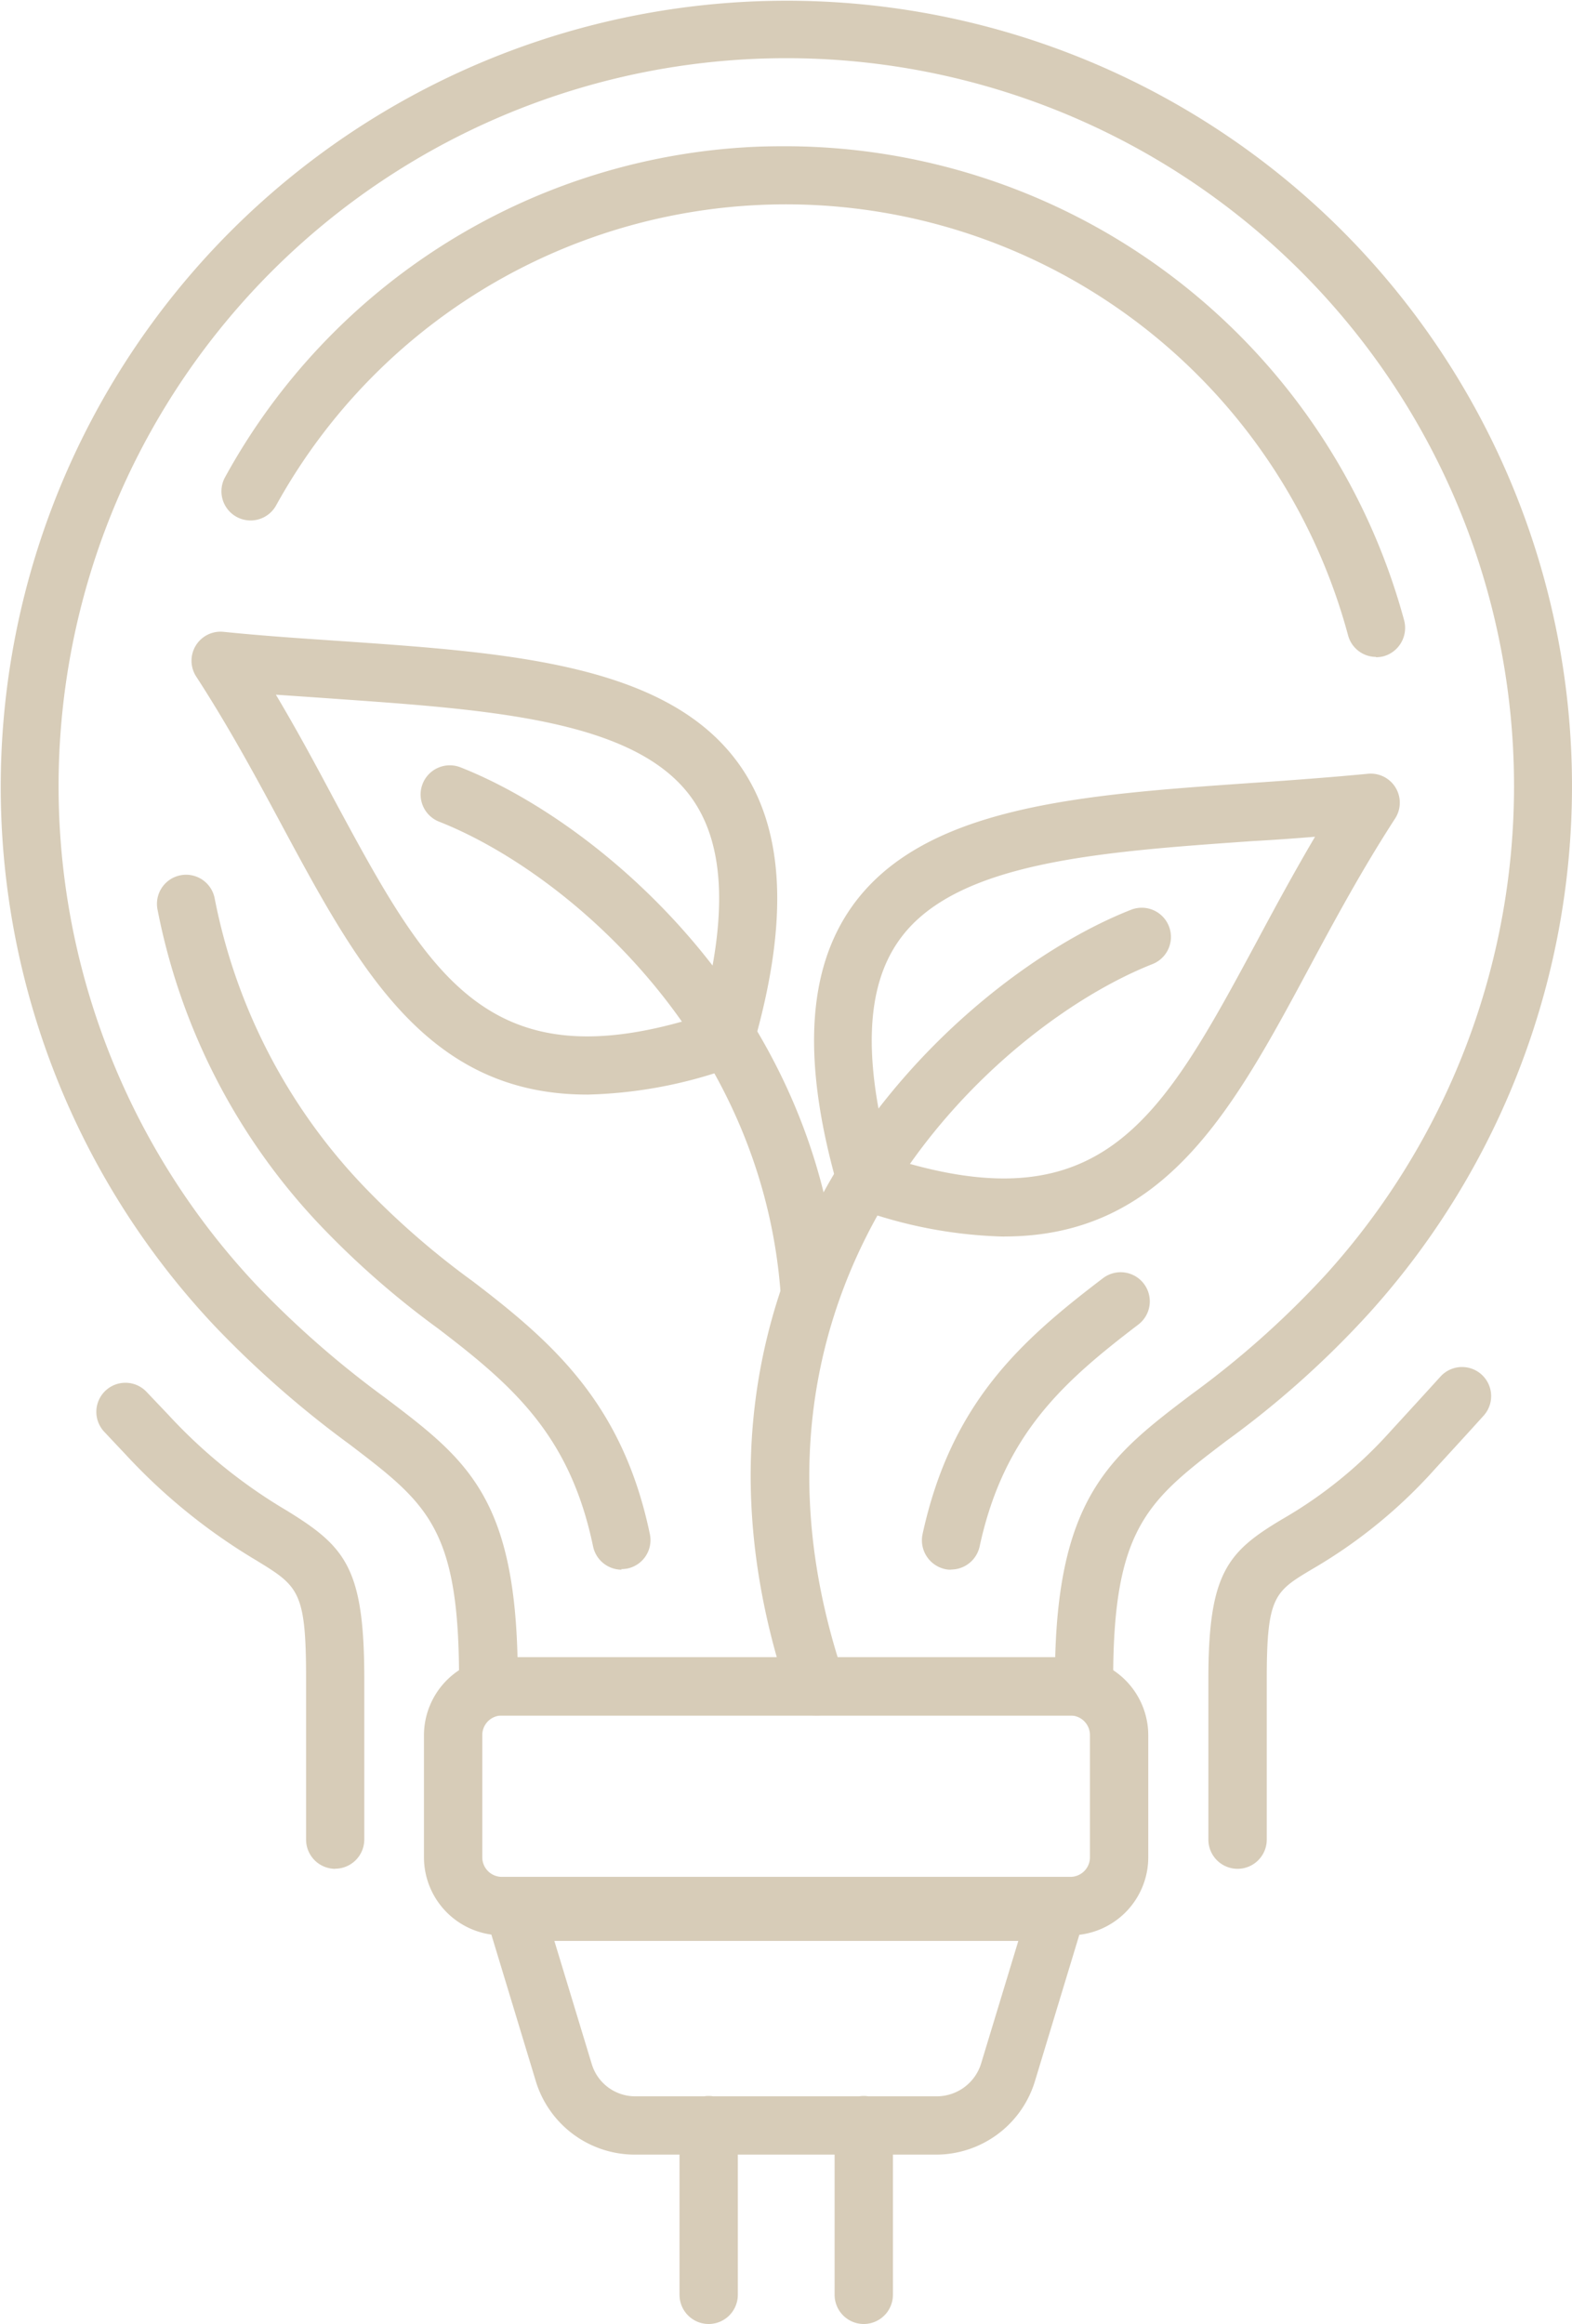
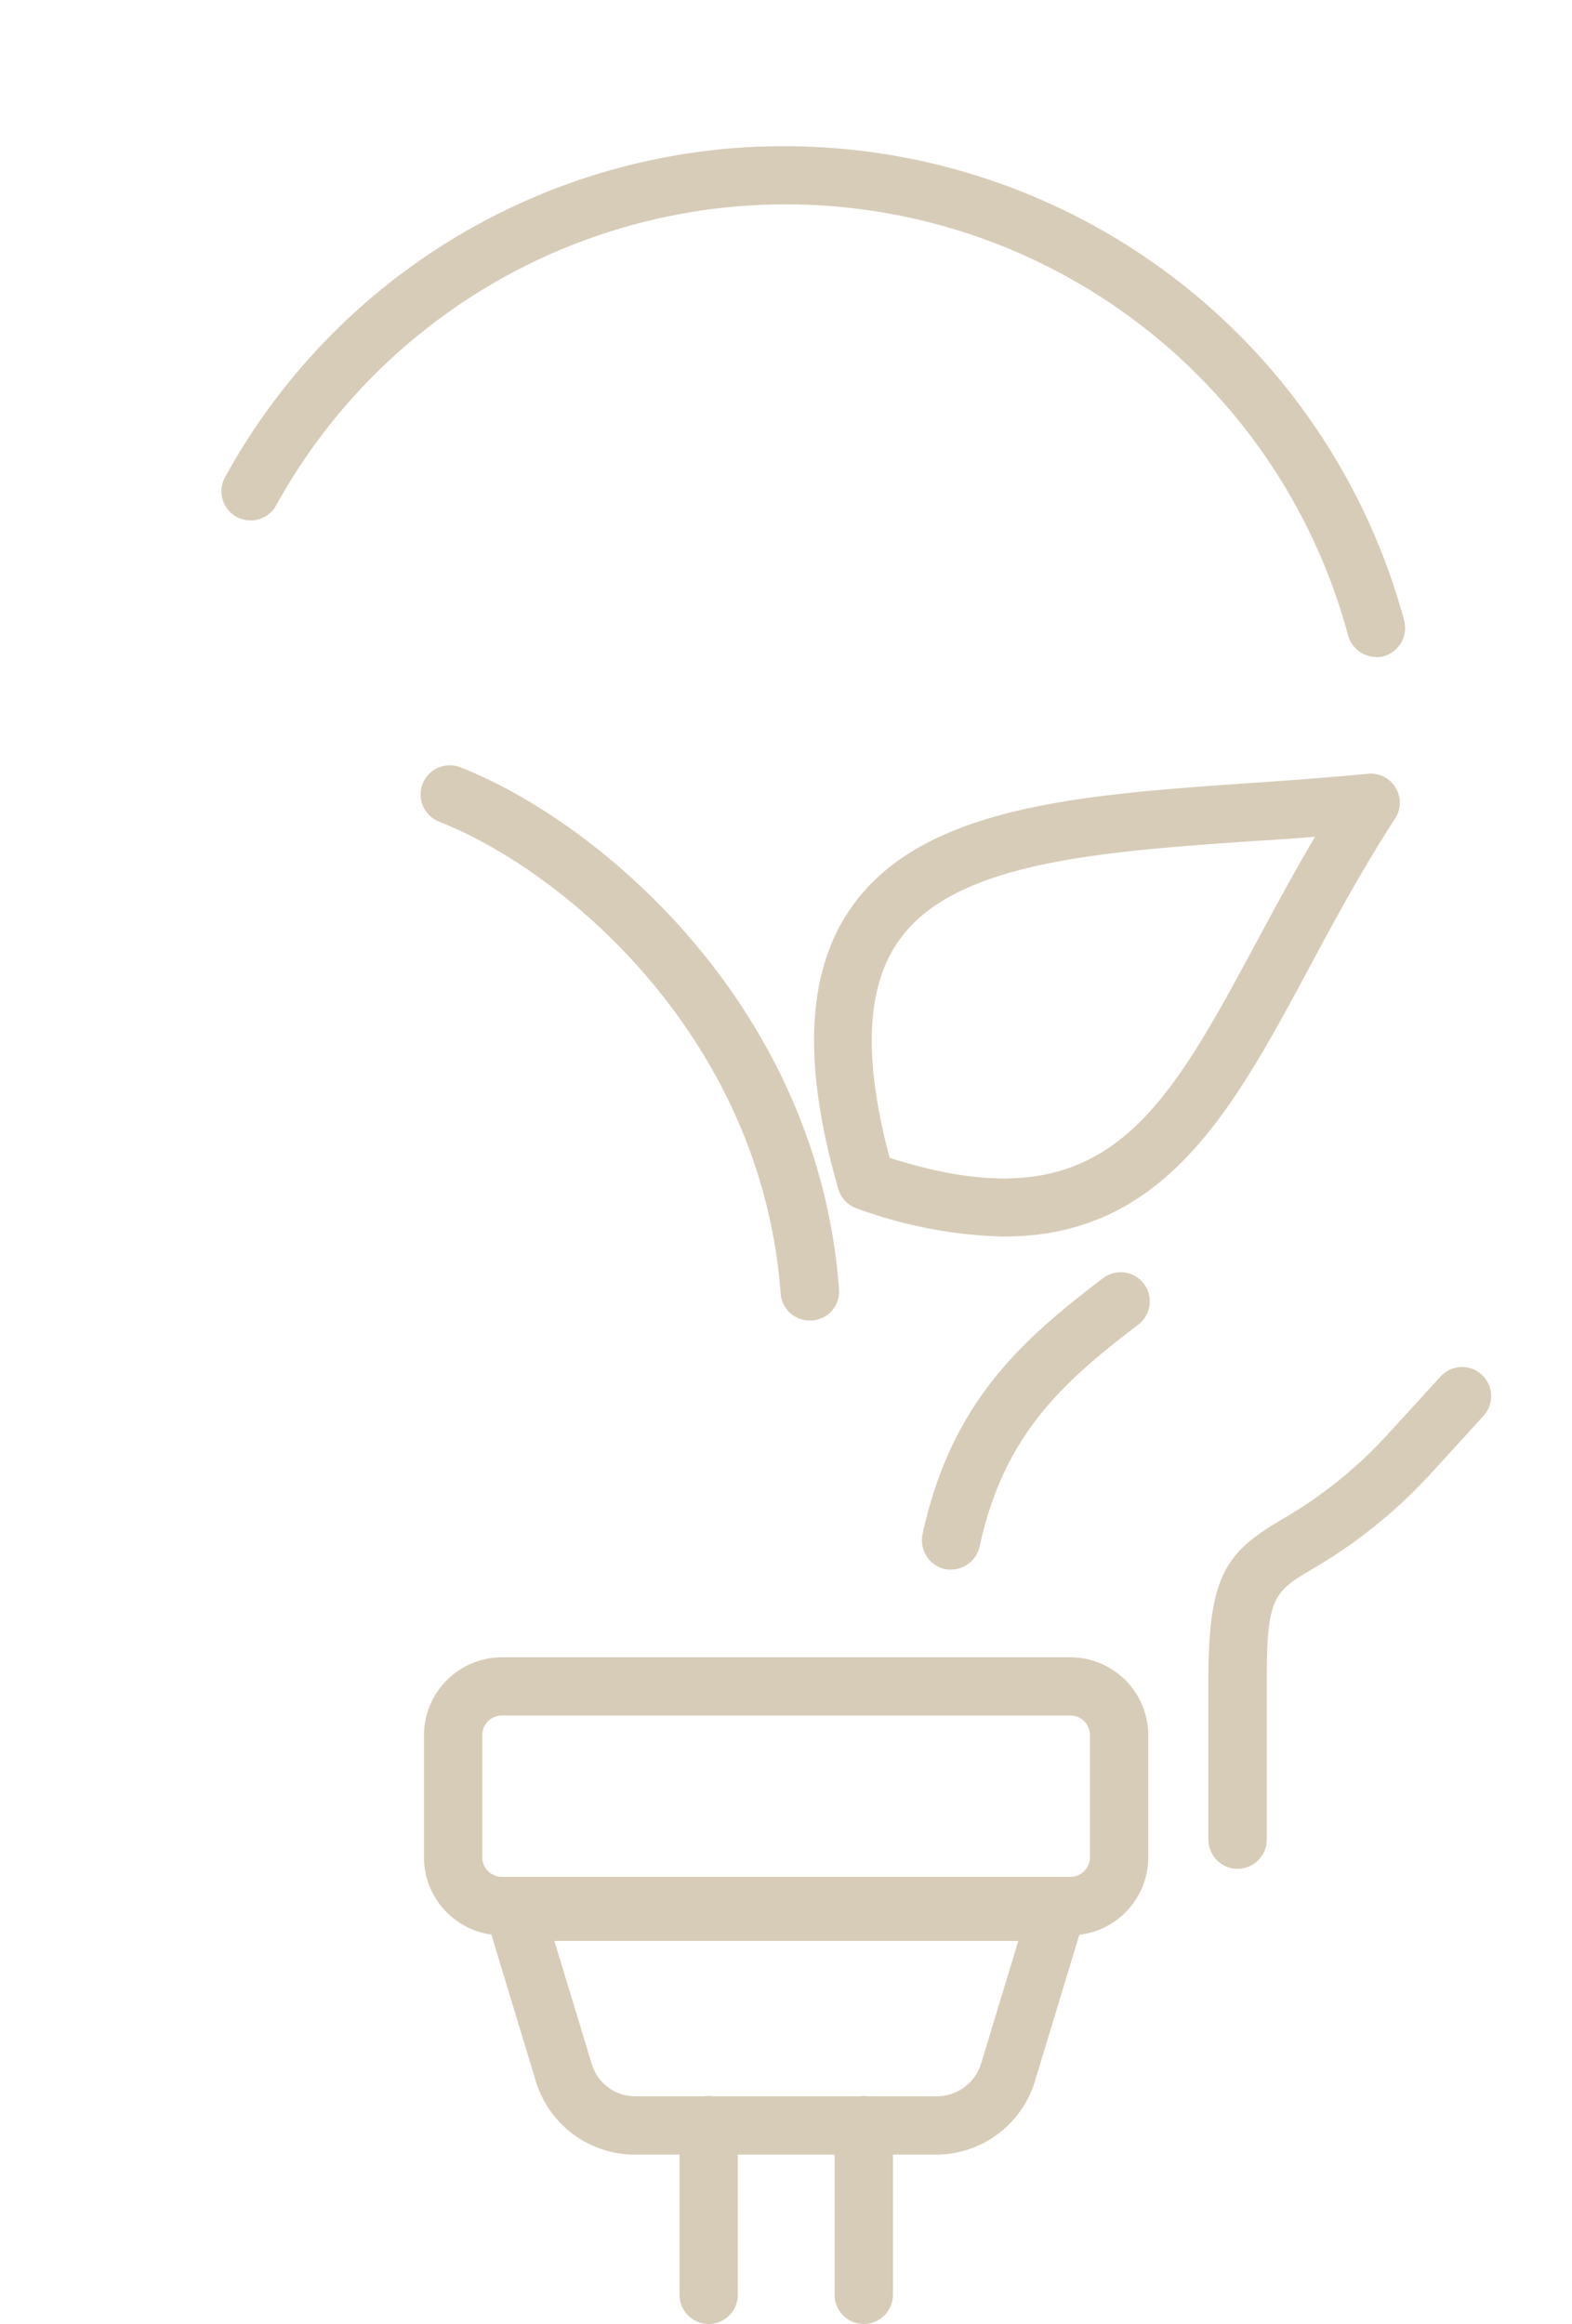
<svg xmlns="http://www.w3.org/2000/svg" width="54.127" height="80" viewBox="0 0 54.127 80">
  <g id="noun-biofuel-plant-7316633" transform="translate(-23.036 -10.434)">
    <path id="Trazado_28" data-name="Trazado 28" d="M59.835,76.837H40.26a2.688,2.688,0,0,1-2.682-2.682V69.948a2.688,2.688,0,0,1,2.682-2.682H59.835a2.688,2.688,0,0,1,2.682,2.682v4.207A2.688,2.688,0,0,1,59.835,76.837ZM40.26,69.27a.674.674,0,0,0-.674.674v4.207a.674.674,0,0,0,.674.674H59.835a.674.674,0,0,0,.674-.674V69.944a.674.674,0,0,0-.674-.674Z" transform="translate(0.056 0.217)" fill="#d7ccb8" />
    <path id="Trazado_29" data-name="Trazado 29" d="M65.484,74.586a1.006,1.006,0,0,1-1-1V68.041c0-3.643.663-4.368,2.541-5.49a15.1,15.1,0,0,0,3.733-3.031c.58-.631,1.133-1.235,1.717-1.878a1,1,0,1,1,1.486,1.345c-.58.643-1.133,1.243-1.667,1.827a17.376,17.376,0,0,1-4.235,3.455c-1.294.772-1.565.933-1.565,3.776v5.541a1.006,1.006,0,0,1-1,1Z" transform="translate(0.159 0.179)" fill="#d7ccb8" />
-     <path id="Trazado_30" data-name="Trazado 30" d="M34.562,74.584a1.006,1.006,0,0,1-1-1V68.039c0-3.023-.263-3.184-1.717-4.074a20.159,20.159,0,0,1-4.478-3.623l-.753-.8a1,1,0,0,1,1.455-1.376l.753.792a17.965,17.965,0,0,0,4.074,3.294c2.019,1.243,2.67,1.968,2.67,5.792V73.58a1.006,1.006,0,0,1-1,1Z" transform="translate(0.013 0.181)" fill="#d7ccb8" />
-     <path id="Trazado_31" data-name="Trazado 31" d="M60.361,69.487H39.842a1.006,1.006,0,0,1-1-1V68.22c0-5.2-1.106-6.035-3.764-8.062a35.006,35.006,0,0,1-4.639-4.066A27.062,27.062,0,0,1,68.619,17.766a27.053,27.053,0,0,1,1.568,37.862,32.252,32.252,0,0,1-4.917,4.4c-2.682,2.039-3.905,2.972-3.905,8.191v.263a1.006,1.006,0,0,1-1,1ZM40.838,67.479H59.369c.149-5.592,1.976-6.988,4.69-9.046a31.323,31.323,0,0,0,4.647-4.145,25.057,25.057,0,1,0-36.8.424,33.316,33.316,0,0,0,4.4,3.843c2.729,2.066,4.415,3.353,4.549,8.925Z" fill="#d7ccb8" />
    <path id="Trazado_32" data-name="Trazado 32" d="M55.664,64.3a.776.776,0,0,1-.212-.02,1.016,1.016,0,0,1-.772-1.2c.984-4.529,3.392-6.666,6.215-8.815a1,1,0,0,1,1.212,1.6c-2.58,1.968-4.627,3.776-5.462,7.639a1.009,1.009,0,0,1-.984.792Z" transform="translate(0.121 0.167)" fill="#d7ccb8" />
    <path id="Trazado_33" data-name="Trazado 33" d="M70.389,33.028a1,1,0,0,1-.965-.741,20.046,20.046,0,0,0-36.91-4.474,1,1,0,0,1-1.757-.972A21.942,21.942,0,0,1,48.636,15.488c.482-.031.953-.039,1.427-.039A22.1,22.1,0,0,1,71.355,31.773a1.015,1.015,0,0,1-.714,1.235,1.2,1.2,0,0,1-.263.031Z" transform="translate(0.029 0.019)" fill="#d7ccb8" />
-     <path id="Trazado_34" data-name="Trazado 34" d="M44.42,64.353a1.007,1.007,0,0,1-.984-.8c-.792-3.8-2.721-5.509-5.348-7.509a30.02,30.02,0,0,1-4.027-3.525,21.825,21.825,0,0,1-5.623-10.894,1,1,0,0,1,1.968-.384,19.821,19.821,0,0,0,5.109,9.889,27.907,27.907,0,0,0,3.776,3.294c2.792,2.129,5.168,4.235,6.1,8.705a1,1,0,0,1-.772,1.184,1.29,1.29,0,0,1-.212.02Z" transform="translate(0.021 0.115)" fill="#d7ccb8" />
    <path id="Trazado_35" data-name="Trazado 35" d="M55.231,84.356H44.84a3.565,3.565,0,0,1-3.423-2.541l-1.678-5.533A.988.988,0,0,1,40.691,75H59.34a1,1,0,0,1,.8.4.95.95,0,0,1,.149.882l-1.678,5.533a3.561,3.561,0,0,1-3.423,2.541ZM42.06,77l1.286,4.235a1.562,1.562,0,0,0,1.506,1.114H55.243a1.6,1.6,0,0,0,1.506-1.114L58.035,77Z" transform="translate(0.064 0.247)" fill="#d7ccb8" />
    <path id="Trazado_36" data-name="Trazado 36" d="M52.664,90.159a1.006,1.006,0,0,1-1-1V83.313a1,1,0,1,1,2.008,0v5.843A1.006,1.006,0,0,1,52.664,90.159Z" transform="translate(0.109 0.275)" fill="#d7ccb8" />
    <path id="Trazado_37" data-name="Trazado 37" d="M47.344,90.159a1.006,1.006,0,0,1-1-1V83.313a1,1,0,1,1,2.008,0v5.843A1.006,1.006,0,0,1,47.344,90.159Z" transform="translate(0.089 0.275)" fill="#d7ccb8" />
-     <path id="Trazado_38" data-name="Trazado 38" d="M51.048,69.368a1,1,0,0,1-.953-.682C45.036,53.738,55.847,44,61.878,41.634a1,1,0,1,1,.745,1.867C57.172,45.649,47.4,54.464,52,68.043a1,1,0,0,1-.631,1.274.919.919,0,0,1-.322.051Z" transform="translate(0.098 0.119)" fill="#d7ccb8" />
    <path id="Trazado_39" data-name="Trazado 39" d="M57.5,52.9a15.774,15.774,0,0,1-5.078-.972,1.006,1.006,0,0,1-.631-.674c-1.243-4.306-1.094-7.478.451-9.685,2.451-3.494,7.909-3.874,13.693-4.278,1.345-.09,2.721-.192,4.094-.322a1,1,0,0,1,.933,1.545c-1.125,1.737-2.059,3.462-2.953,5.129-2.631,4.9-4.98,9.254-10.5,9.254Zm-3.937-2.71c7.368,2.349,9.376-1.384,12.669-7.5.623-1.165,1.267-2.349,1.976-3.553-.722.059-1.435.11-2.149.149-5.29.373-10.289.714-12.187,3.435-1.125,1.6-1.223,4.047-.31,7.47Z" transform="translate(0.107 0.101)" fill="#d7ccb8" />
    <path id="Trazado_40" data-name="Trazado 40" d="M50.86,55.792a1.006,1.006,0,0,1-1-.933c-.651-8.783-7.4-14.524-11.764-16.242a1,1,0,1,1,.745-1.867c4.839,1.906,12.309,8.262,13.03,17.966a1,1,0,0,1-.925,1.074h-.078Z" transform="translate(0.055 0.1)" fill="#d7ccb8" />
-     <path id="Trazado_41" data-name="Trazado 41" d="M43.224,48.03c-5.521,0-7.87-4.368-10.5-9.254-.894-1.667-1.827-3.392-2.953-5.129A1,1,0,0,1,30.7,32.1c1.376.141,2.749.231,4.094.322,5.784.4,11.242.784,13.693,4.278,1.545,2.208,1.7,5.372.451,9.685a1.04,1.04,0,0,1-.631.674,15.724,15.724,0,0,1-5.078.972ZM47.98,46.1ZM32.511,34.266c.714,1.2,1.357,2.388,1.976,3.553,3.294,6.113,5.309,9.846,12.669,7.5.914-3.423.812-5.874-.31-7.47-1.9-2.71-6.9-3.062-12.187-3.435-.714-.051-1.427-.1-2.149-.149Z" transform="translate(0.025 0.083)" fill="#d7ccb8" />
  </g>
</svg>